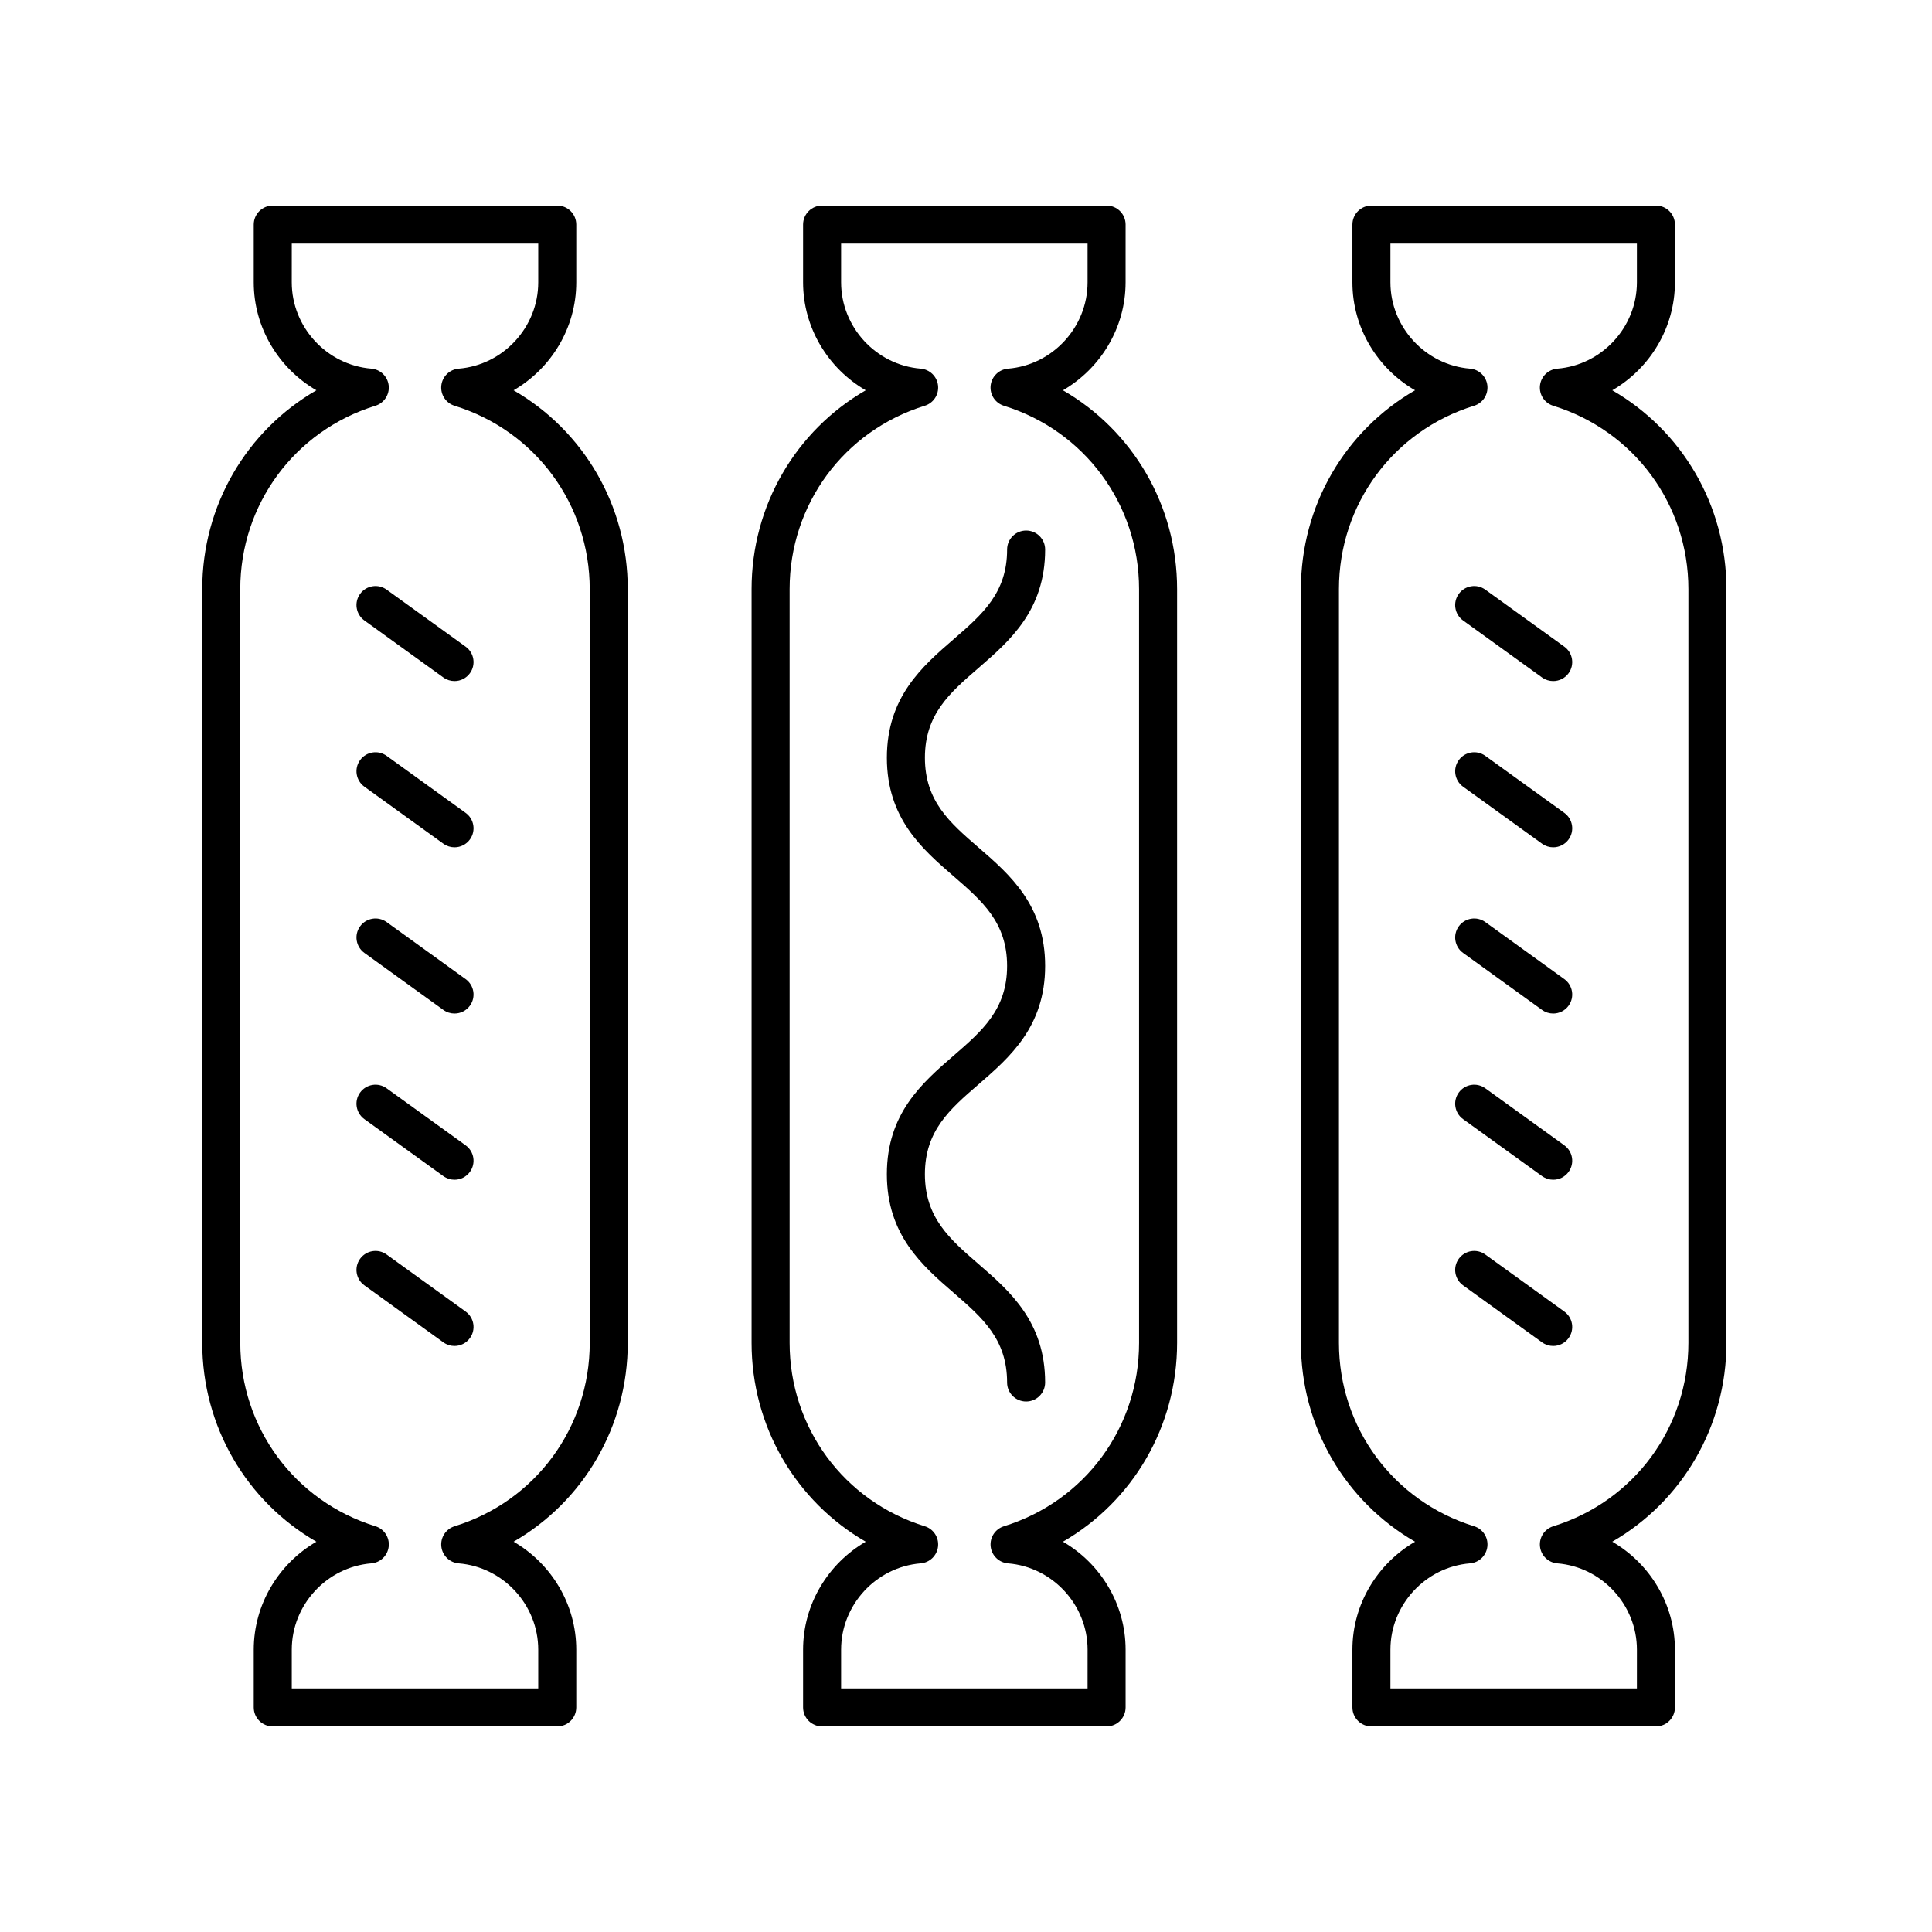
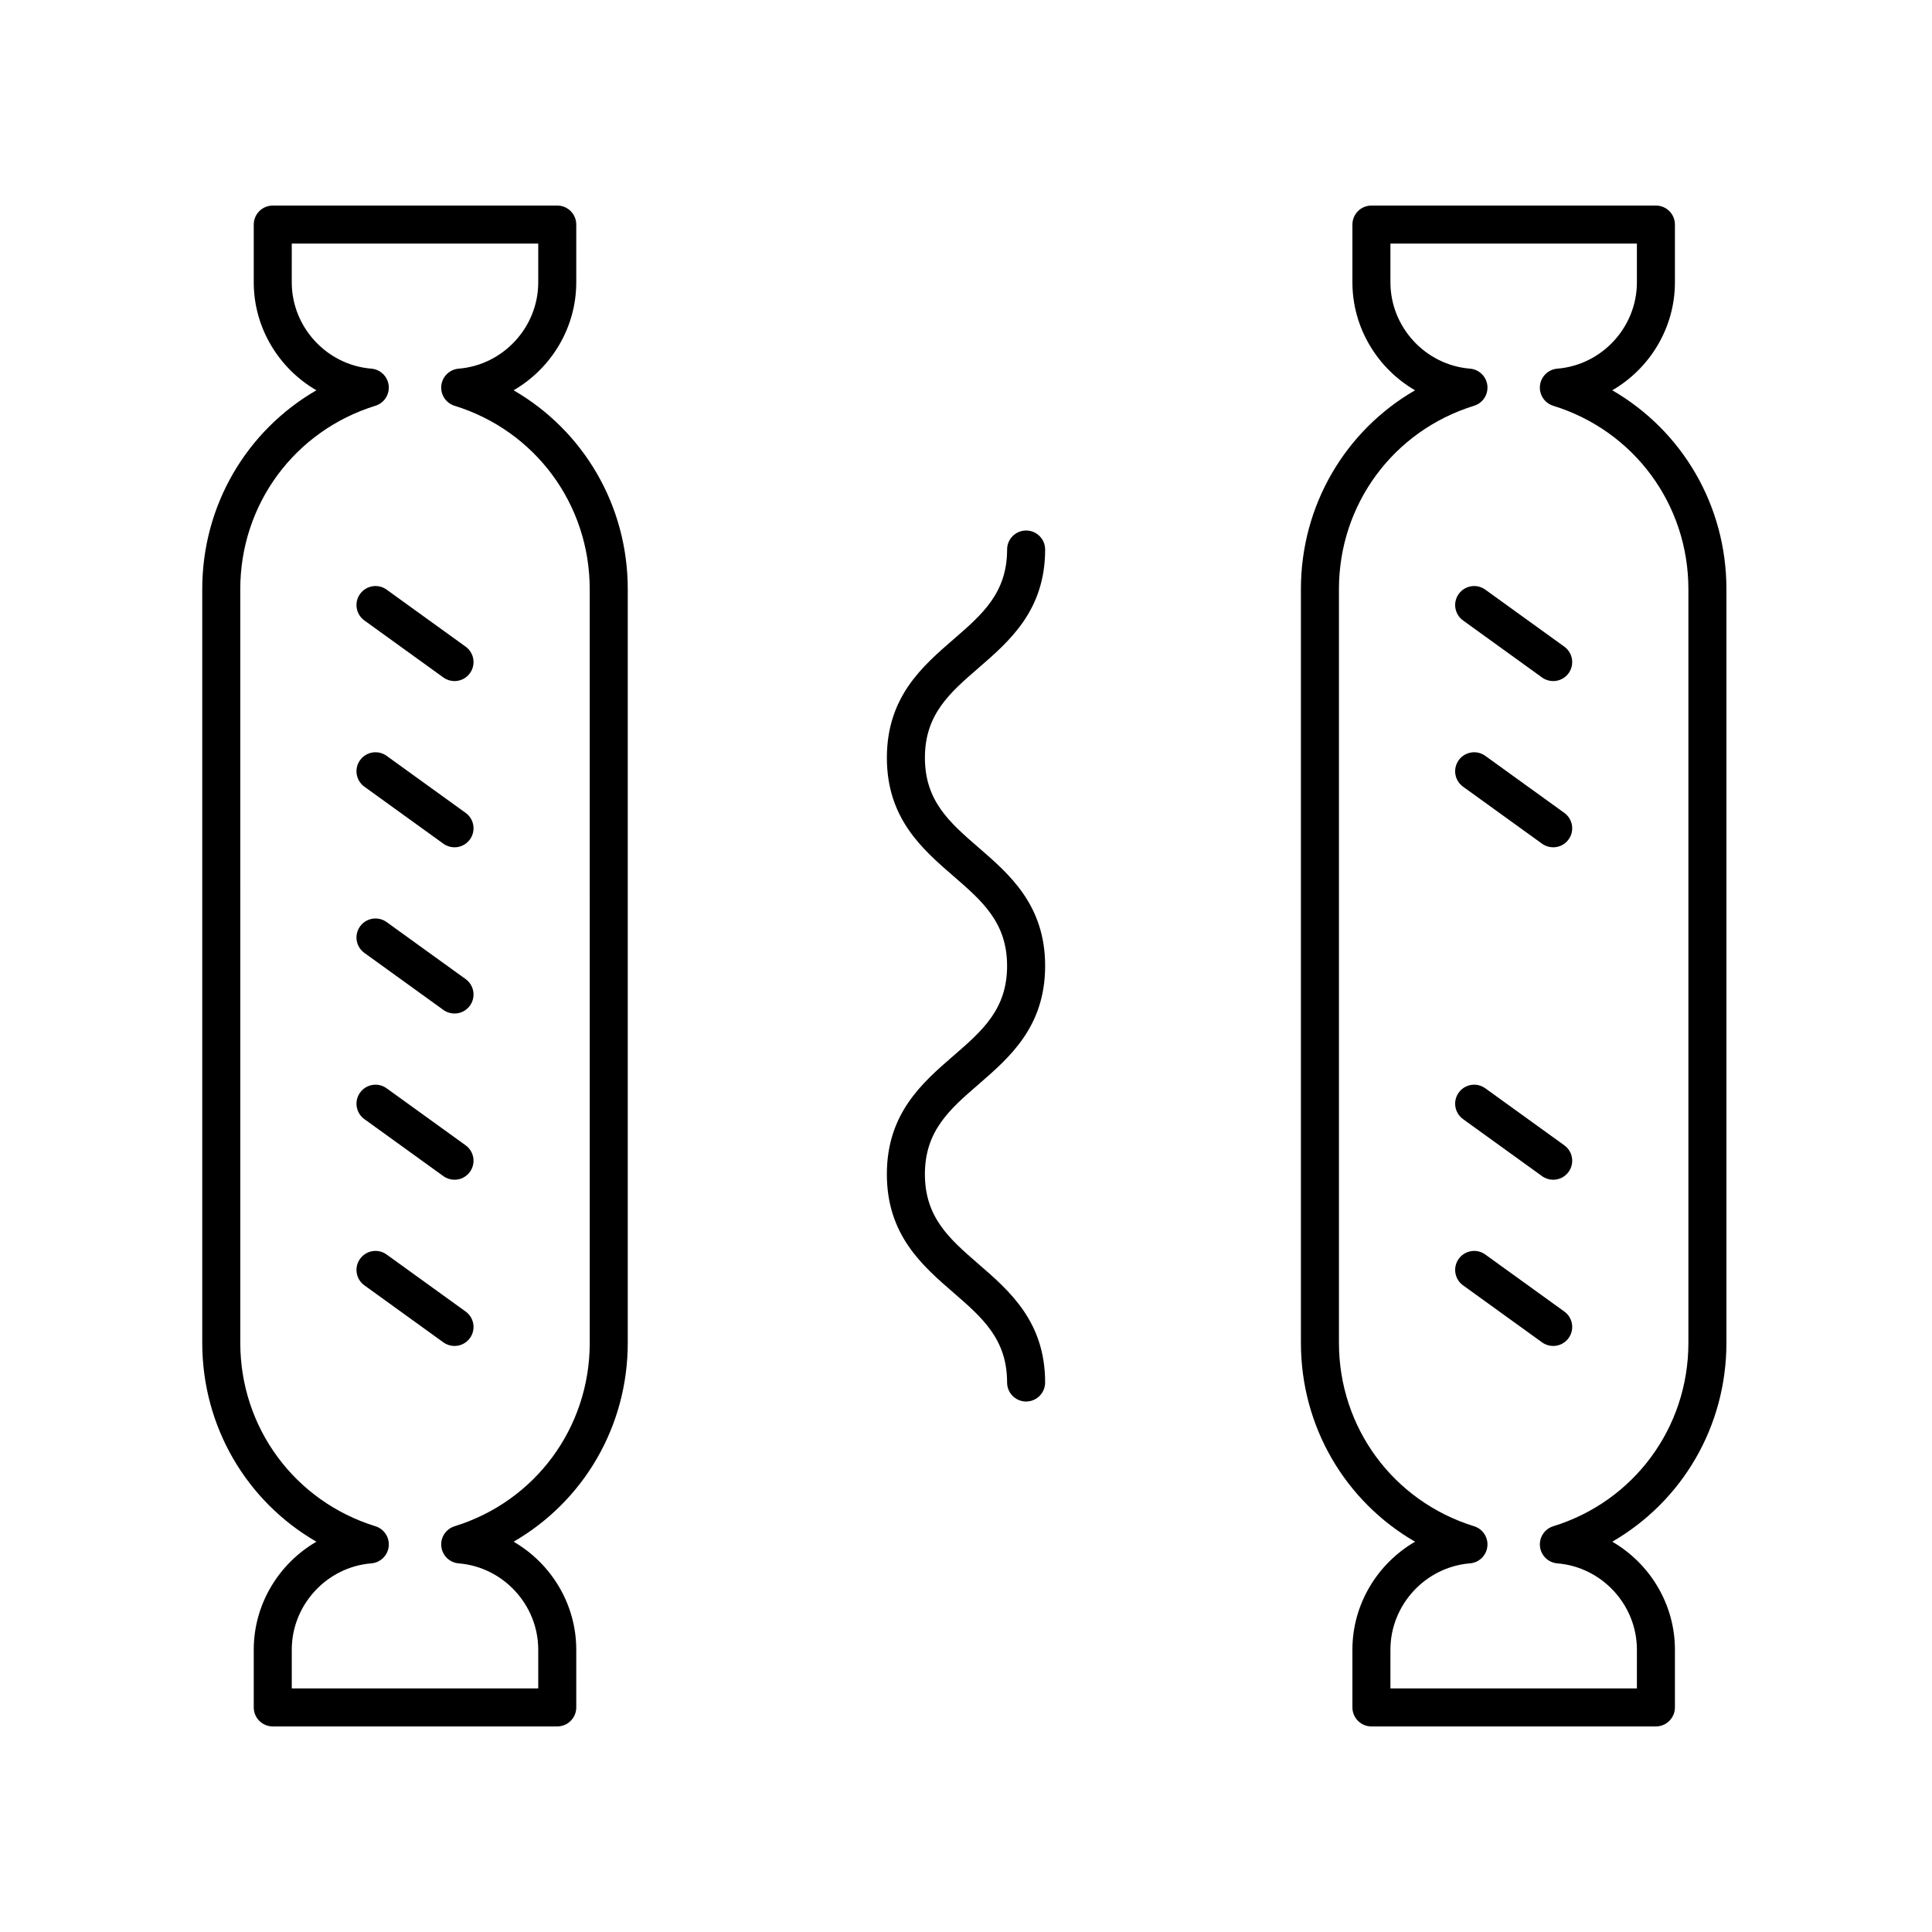
<svg xmlns="http://www.w3.org/2000/svg" fill="#000000" width="800px" height="800px" version="1.1" viewBox="144 144 512 512">
  <g>
    <path d="m571.27 247.43c9.93-5.758 16.602-16.527 16.602-28.609v-15.309c0-2.785-2.254-5.039-5.039-5.039l-75.391 0.004c-2.781 0-5.039 2.254-5.039 5.039v15.305c0 12.082 6.672 22.852 16.602 28.609-18.516 10.711-30.25 30.516-30.25 52.695v199.75c0 22.18 11.734 41.984 30.25 52.695-9.93 5.758-16.602 16.527-16.602 28.609v15.301c0 2.785 2.254 5.039 5.039 5.039h75.391c2.781 0 5.039-2.254 5.039-5.039v-15.305c0-12.082-6.672-22.852-16.602-28.609 18.516-10.715 30.25-30.516 30.25-52.695v-199.75c0-22.18-11.734-41.98-30.25-52.691zm20.172 252.45c0 22.441-14.391 41.969-35.812 48.594-2.309 0.715-3.785 2.961-3.519 5.363 0.262 2.402 2.195 4.277 4.602 4.473 11.824 0.961 21.086 11.008 21.086 22.875l-0.004 10.266h-65.316v-10.27c0-11.867 9.262-21.914 21.086-22.875 2.406-0.195 4.336-2.07 4.602-4.473 0.262-2.402-1.211-4.648-3.519-5.363-21.422-6.629-35.812-26.156-35.812-48.594v-199.75c0-22.441 14.391-41.969 35.812-48.594 2.309-0.715 3.785-2.961 3.519-5.363-0.262-2.402-2.195-4.277-4.602-4.473-11.824-0.961-21.086-11.008-21.086-22.875v-10.266h65.316v10.27c0 11.867-9.262 21.914-21.086 22.875-2.406 0.195-4.336 2.07-4.602 4.473-0.262 2.402 1.211 4.648 3.519 5.363 21.426 6.625 35.816 26.152 35.816 48.59z" />
    <path d="m537.62 300.26c-2.258-1.629-5.402-1.121-7.035 1.137-1.629 2.254-1.121 5.402 1.137 7.031l20.941 15.113c0.895 0.645 1.922 0.953 2.945 0.953 1.566 0 3.106-0.723 4.09-2.09 1.629-2.254 1.121-5.402-1.137-7.031z" />
    <path d="m537.62 344.31c-2.258-1.629-5.402-1.121-7.035 1.137-1.629 2.254-1.121 5.402 1.137 7.031l20.941 15.113c0.895 0.645 1.922 0.953 2.945 0.953 1.566 0 3.106-0.723 4.09-2.09 1.629-2.254 1.121-5.402-1.137-7.031z" />
-     <path d="m537.62 388.36c-2.258-1.629-5.402-1.117-7.035 1.137-1.629 2.254-1.121 5.402 1.137 7.031l20.941 15.113c0.895 0.645 1.926 0.953 2.945 0.953 1.566 0 3.106-0.723 4.09-2.09 1.629-2.254 1.121-5.402-1.137-7.031z" />
    <path d="m537.62 432.41c-2.258-1.629-5.402-1.121-7.035 1.137-1.629 2.254-1.121 5.402 1.137 7.031l20.941 15.113c0.895 0.645 1.922 0.953 2.945 0.953 1.566 0 3.106-0.723 4.09-2.09 1.629-2.254 1.121-5.402-1.137-7.031z" />
    <path d="m537.62 476.46c-2.258-1.633-5.402-1.121-7.035 1.137-1.629 2.254-1.121 5.402 1.137 7.031l20.941 15.113c0.895 0.645 1.922 0.953 2.945 0.953 1.566 0 3.106-0.723 4.09-2.09 1.629-2.254 1.121-5.402-1.137-7.031z" />
    <path d="m280.11 247.43c9.934-5.758 16.605-16.527 16.605-28.609v-15.309c0-2.785-2.254-5.039-5.039-5.039l-75.391 0.004c-2.781 0-5.039 2.254-5.039 5.039v15.305c0 12.082 6.672 22.852 16.602 28.609-18.516 10.711-30.25 30.516-30.25 52.695v199.75c0 22.18 11.734 41.984 30.25 52.695-9.93 5.758-16.602 16.527-16.602 28.609v15.301c0 2.785 2.254 5.039 5.039 5.039h75.391c2.781 0 5.039-2.254 5.039-5.039v-15.305c0-12.082-6.672-22.852-16.602-28.609 18.516-10.711 30.25-30.516 30.25-52.695v-199.75c0-22.18-11.734-41.98-30.254-52.691zm20.176 252.45c0 22.441-14.391 41.969-35.812 48.594-2.309 0.715-3.785 2.961-3.519 5.363 0.262 2.402 2.195 4.277 4.602 4.473 11.82 0.961 21.082 11.008 21.082 22.875v10.266h-65.316v-10.27c0-11.867 9.262-21.914 21.086-22.875 2.406-0.195 4.336-2.07 4.602-4.473 0.262-2.402-1.211-4.648-3.519-5.363-21.422-6.629-35.812-26.156-35.812-48.594l-0.004-199.75c0-22.441 14.391-41.969 35.812-48.594 2.309-0.715 3.785-2.961 3.519-5.363-0.262-2.402-2.195-4.277-4.602-4.473-11.824-0.961-21.086-11.008-21.086-22.875l0.004-10.266h65.316v10.27c0 11.867-9.262 21.914-21.086 22.875-2.406 0.195-4.336 2.07-4.602 4.473-0.262 2.402 1.211 4.648 3.519 5.363 21.422 6.629 35.812 26.156 35.812 48.594z" />
    <path d="m246.46 300.26c-2.254-1.629-5.406-1.121-7.035 1.137-1.629 2.254-1.121 5.402 1.137 7.031l20.941 15.113c0.895 0.645 1.922 0.953 2.945 0.953 1.566 0 3.106-0.723 4.09-2.09 1.629-2.254 1.121-5.402-1.137-7.031z" />
    <path d="m246.46 344.31c-2.254-1.629-5.406-1.121-7.035 1.137-1.629 2.254-1.121 5.402 1.137 7.031l20.941 15.113c0.895 0.645 1.922 0.953 2.945 0.953 1.566 0 3.106-0.723 4.09-2.09 1.629-2.254 1.121-5.402-1.137-7.031z" />
    <path d="m246.46 388.36c-2.254-1.629-5.406-1.117-7.035 1.137-1.629 2.254-1.121 5.402 1.137 7.031l20.941 15.113c0.895 0.645 1.926 0.953 2.945 0.953 1.566 0 3.106-0.723 4.09-2.09 1.629-2.254 1.121-5.402-1.137-7.031z" />
    <path d="m246.46 432.41c-2.254-1.629-5.406-1.121-7.035 1.137-1.629 2.254-1.121 5.402 1.137 7.031l20.941 15.113c0.895 0.645 1.922 0.953 2.945 0.953 1.566 0 3.106-0.723 4.09-2.09 1.629-2.254 1.121-5.402-1.137-7.031z" />
    <path d="m246.46 476.46c-2.254-1.633-5.406-1.121-7.035 1.137-1.629 2.254-1.121 5.402 1.137 7.031l20.941 15.113c0.895 0.645 1.922 0.953 2.945 0.953 1.566 0 3.106-0.723 4.09-2.09 1.629-2.254 1.121-5.402-1.137-7.031z" />
-     <path d="m425.69 247.43c9.93-5.758 16.602-16.527 16.602-28.609l0.004-15.309c0-2.785-2.254-5.039-5.039-5.039l-75.391 0.004c-2.781 0-5.039 2.254-5.039 5.039v15.305c0 12.082 6.672 22.852 16.602 28.609-18.516 10.711-30.25 30.516-30.25 52.695v199.75c0 22.18 11.734 41.984 30.25 52.695-9.93 5.758-16.602 16.527-16.602 28.609v15.301c0 2.785 2.254 5.039 5.039 5.039h75.391c2.781 0 5.039-2.254 5.039-5.039v-15.305c0-12.082-6.672-22.852-16.602-28.609 18.516-10.711 30.25-30.516 30.25-52.695v-199.75c0-22.18-11.734-41.98-30.254-52.691zm20.176 252.45c0 22.441-14.391 41.969-35.812 48.594-2.309 0.715-3.785 2.961-3.519 5.363 0.262 2.402 2.195 4.277 4.602 4.473 11.824 0.961 21.086 11.008 21.086 22.875l-0.004 10.266h-65.316v-10.27c0-11.867 9.262-21.914 21.086-22.875 2.406-0.195 4.336-2.07 4.602-4.473 0.262-2.402-1.211-4.648-3.519-5.363-21.422-6.629-35.812-26.156-35.812-48.594v-199.75c0-22.441 14.391-41.969 35.812-48.594 2.309-0.715 3.785-2.961 3.519-5.363-0.262-2.402-2.195-4.277-4.602-4.473-11.824-0.961-21.086-11.008-21.086-22.875v-10.266h65.316v10.27c0 11.867-9.262 21.914-21.086 22.875-2.406 0.195-4.336 2.07-4.602 4.473-0.262 2.402 1.211 4.648 3.519 5.363 21.422 6.629 35.812 26.156 35.812 48.594z" />
    <path d="m403.3 321.03c8.281-7.172 17.672-15.301 17.672-31.398 0-2.785-2.254-5.039-5.039-5.039-2.781 0-5.039 2.254-5.039 5.039 0 11.492-6.574 17.191-14.191 23.785-8.281 7.172-17.672 15.301-17.672 31.395s9.387 24.223 17.672 31.391c7.613 6.594 14.188 12.285 14.188 23.773 0 11.5-6.574 17.195-14.191 23.793-8.281 7.172-17.672 15.305-17.672 31.41 0 16.098 9.387 24.23 17.672 31.406 7.613 6.598 14.191 12.297 14.191 23.793 0 2.785 2.254 5.039 5.039 5.039 2.781 0 5.039-2.254 5.039-5.039 0-16.102-9.387-24.234-17.672-31.41-7.613-6.598-14.188-12.289-14.188-23.789s6.574-17.195 14.191-23.793c8.281-7.172 17.672-15.305 17.672-31.41 0-16.094-9.387-24.223-17.672-31.391-7.613-6.594-14.188-12.285-14.188-23.773-0.004-11.496 6.57-17.188 14.188-23.781z" />
  </g>
</svg>